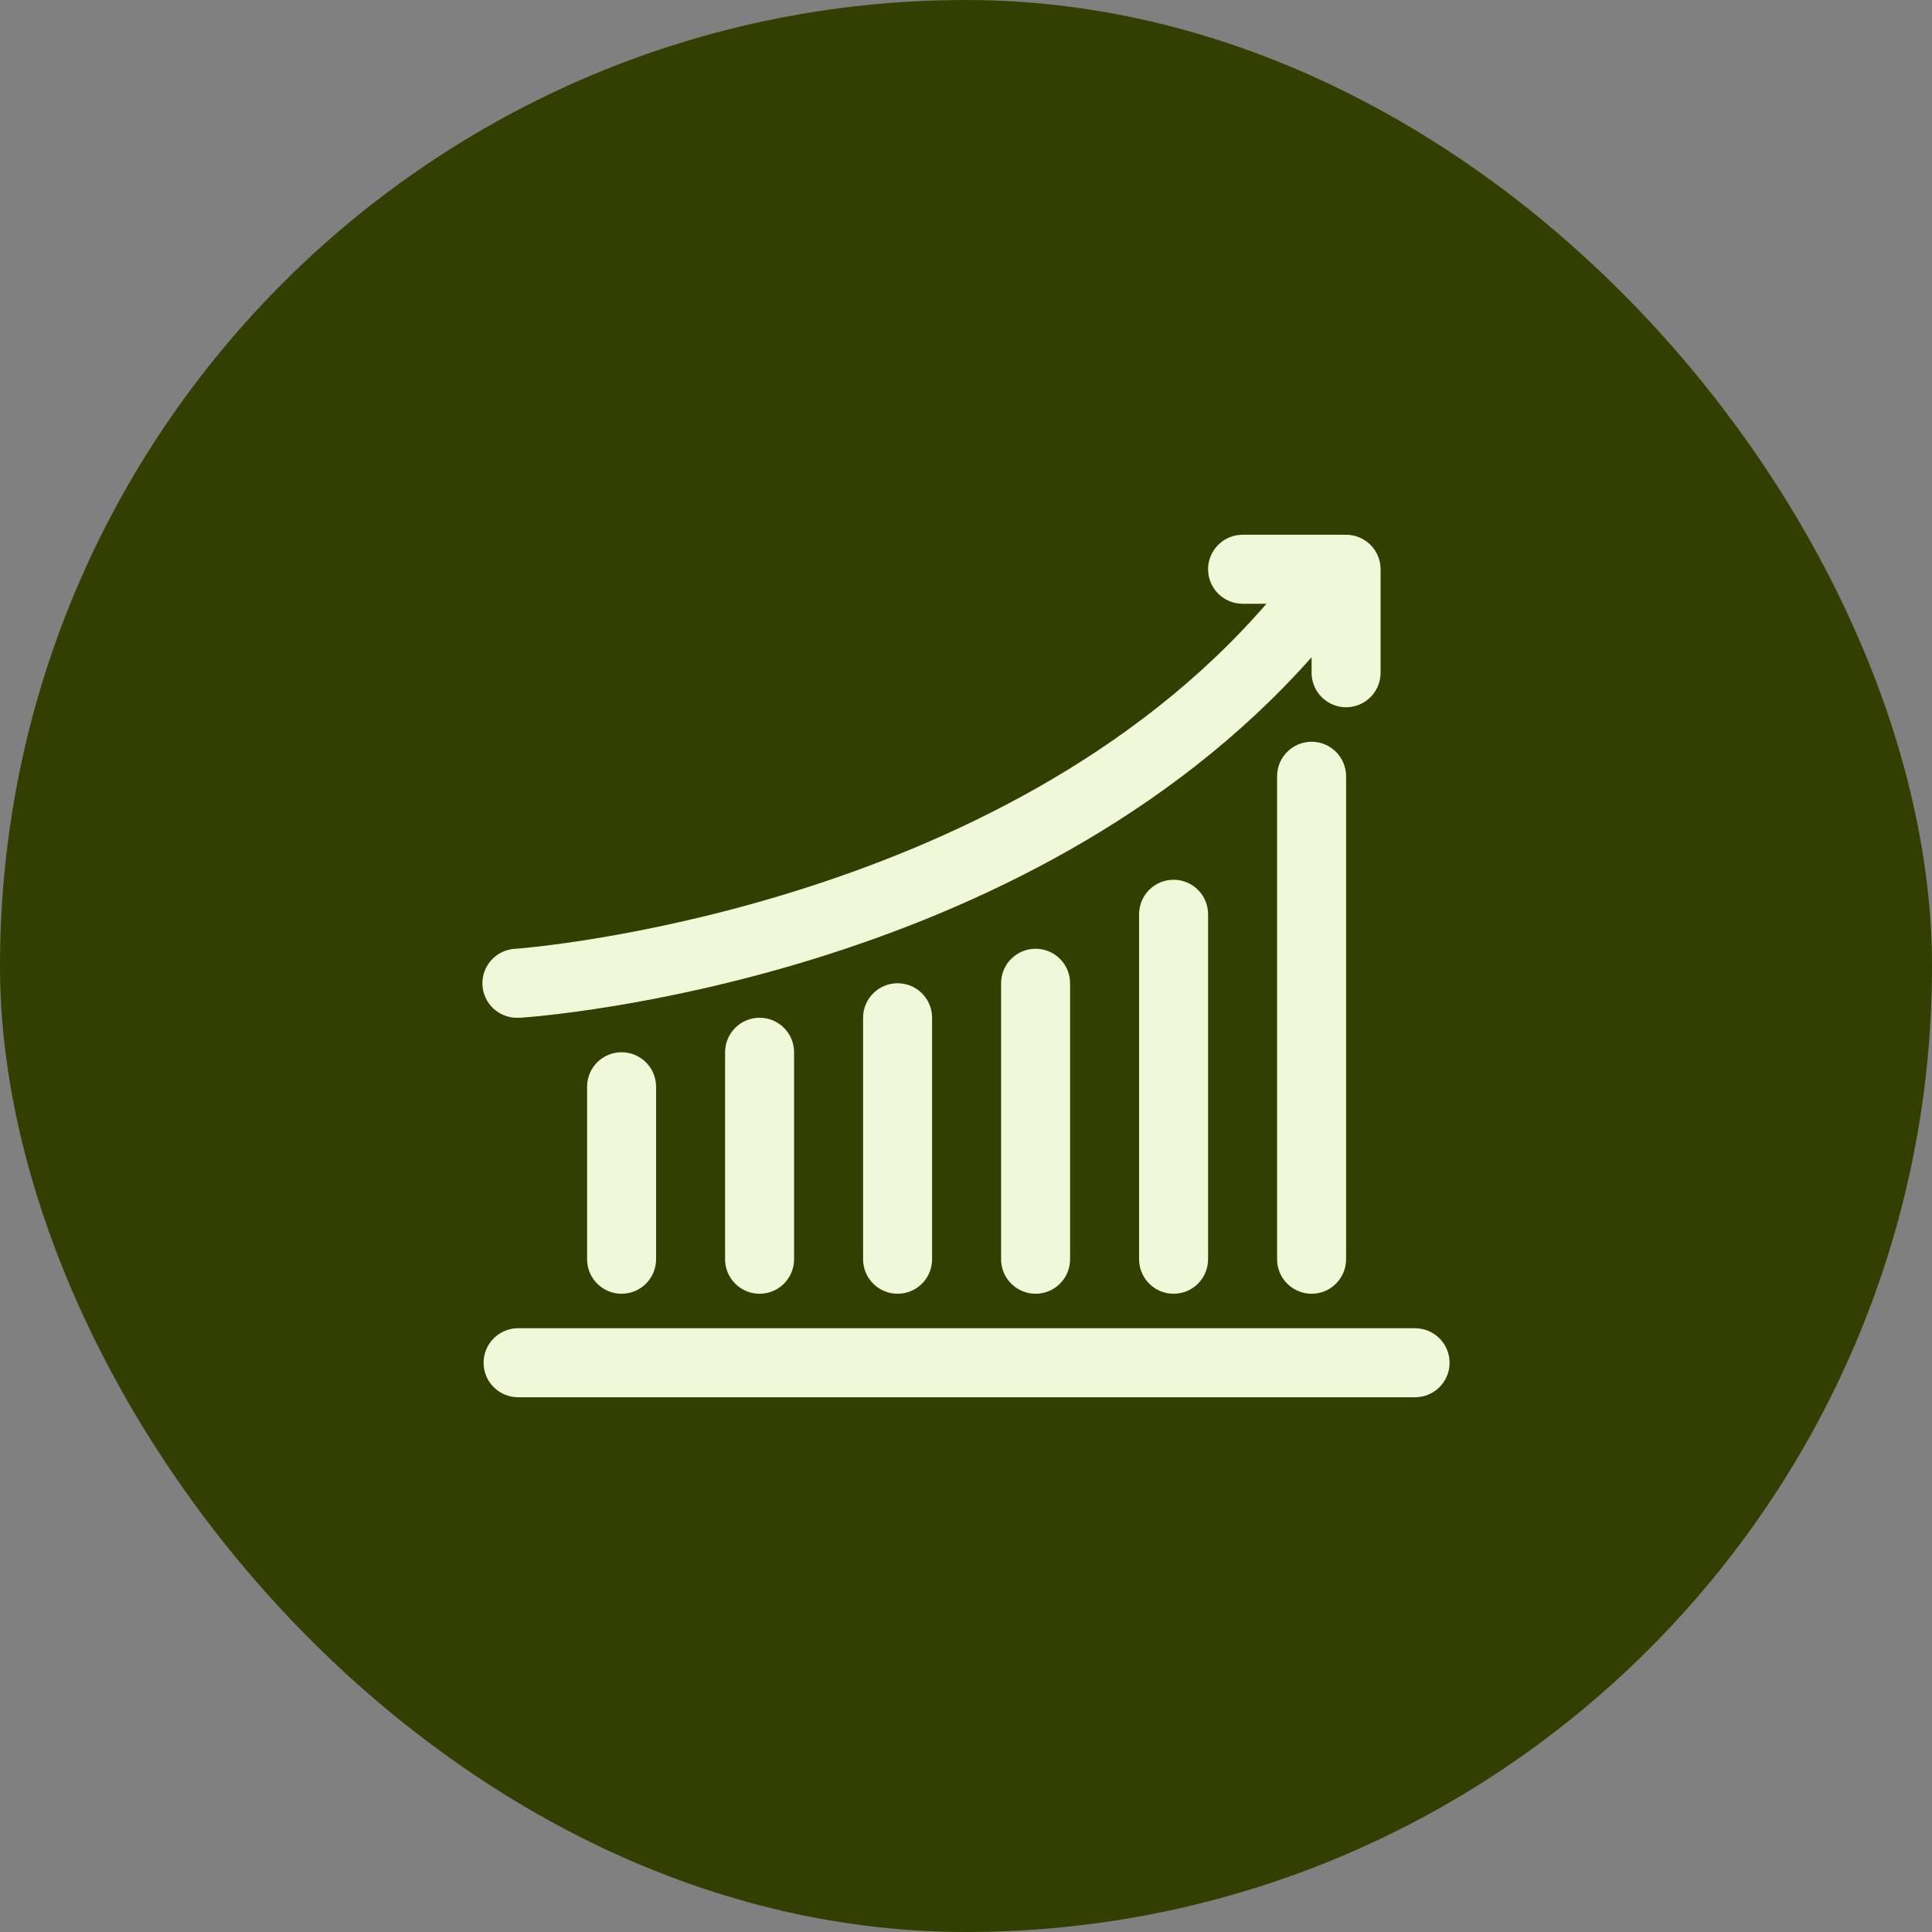
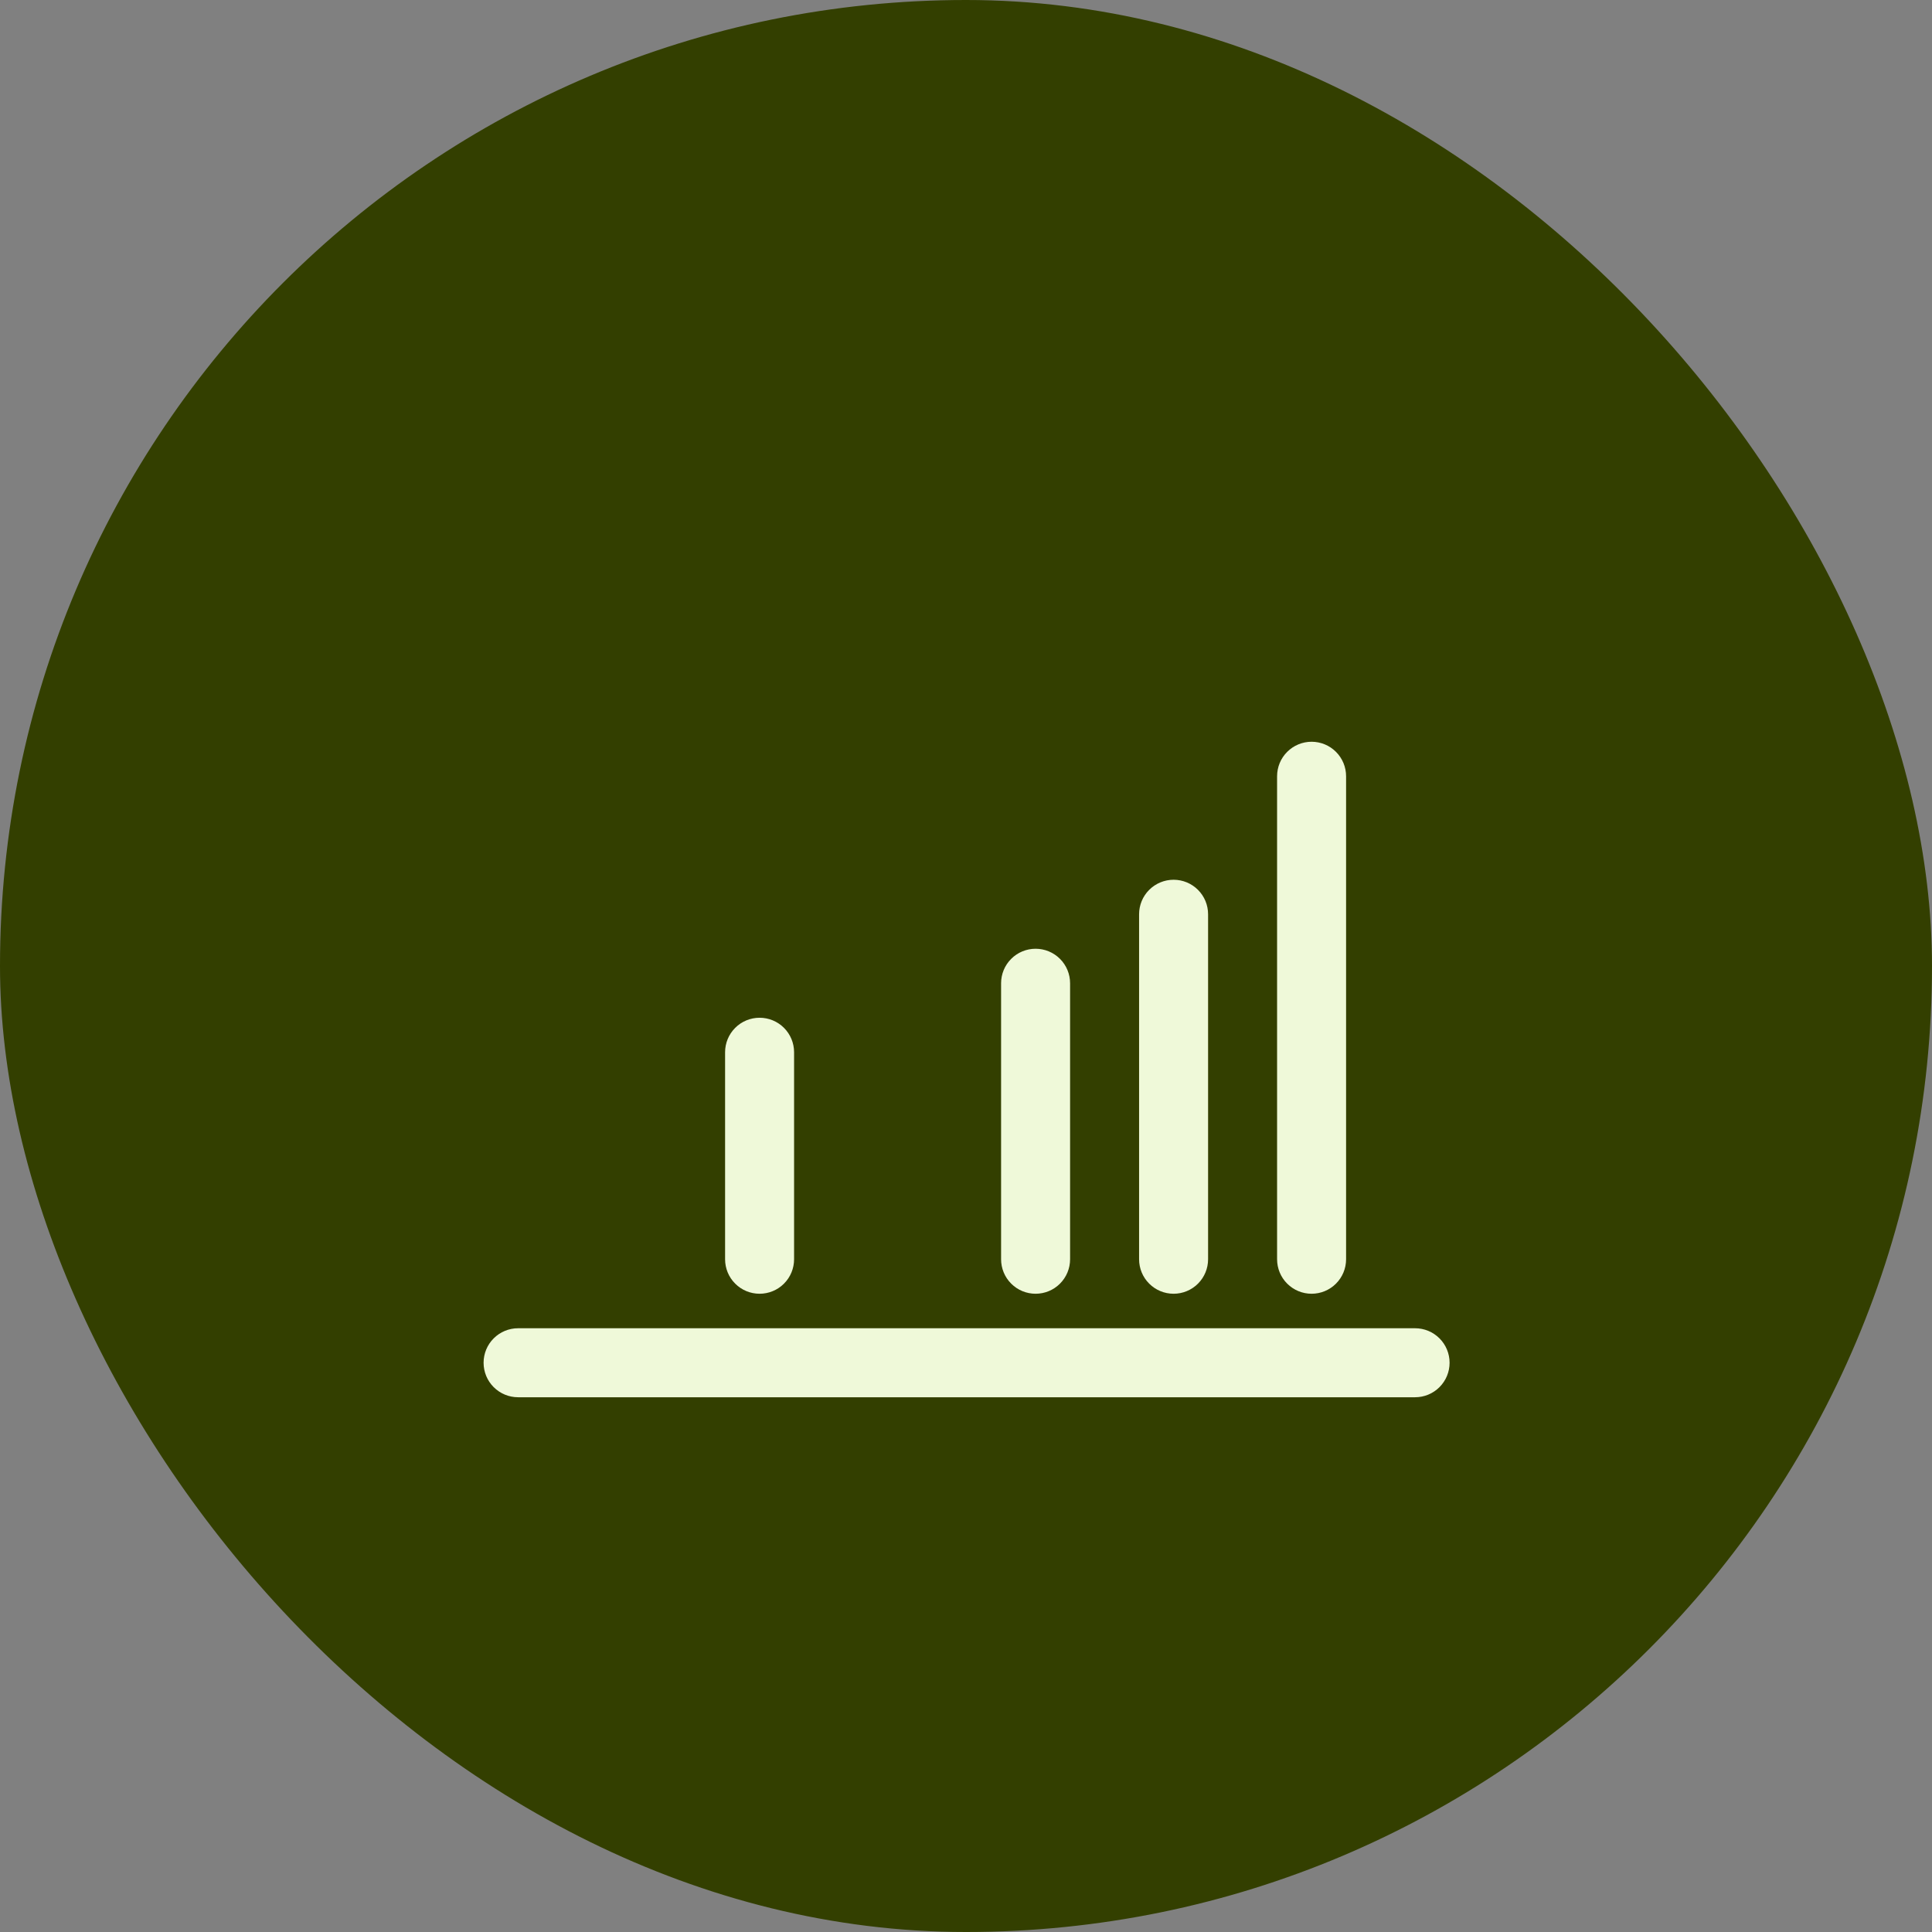
<svg xmlns="http://www.w3.org/2000/svg" width="56" height="56" viewBox="0 0 56 56" fill="none">
  <rect x="0" y="0" width="56" height="56" fill="#808080" stroke="none" />
  <rect width="56" height="56" rx="28" fill="#333F00" />
  <path d="M41.017 38.5H15.017C14.752 38.5 14.498 38.605 14.31 38.793C14.122 38.98 14.017 39.235 14.017 39.5C14.017 39.765 14.122 40.02 14.31 40.207C14.498 40.395 14.752 40.5 15.017 40.5H41.017C41.282 40.5 41.537 40.395 41.724 40.207C41.912 40.02 42.017 39.765 42.017 39.5C42.017 39.235 41.912 38.98 41.724 38.793C41.537 38.605 41.282 38.5 41.017 38.5Z" fill="#EFF9D9" />
-   <path d="M17.017 31.5V36.5C17.017 36.765 17.122 37.02 17.31 37.207C17.497 37.395 17.752 37.5 18.017 37.5C18.282 37.5 18.537 37.395 18.724 37.207C18.912 37.02 19.017 36.765 19.017 36.5V31.5C19.017 31.235 18.912 30.98 18.724 30.793C18.537 30.605 18.282 30.5 18.017 30.5C17.752 30.5 17.497 30.605 17.31 30.793C17.122 30.98 17.017 31.235 17.017 31.5Z" fill="#EFF9D9" />
  <path d="M21.017 30.5V36.5C21.017 36.765 21.122 37.02 21.31 37.207C21.497 37.395 21.752 37.5 22.017 37.5C22.282 37.5 22.537 37.395 22.724 37.207C22.912 37.02 23.017 36.765 23.017 36.5V30.5C23.017 30.235 22.912 29.98 22.724 29.793C22.537 29.605 22.282 29.5 22.017 29.5C21.752 29.5 21.497 29.605 21.31 29.793C21.122 29.98 21.017 30.235 21.017 30.5Z" fill="#EFF9D9" />
-   <path d="M25.017 29.5V36.5C25.017 36.765 25.122 37.02 25.31 37.207C25.497 37.395 25.752 37.5 26.017 37.5C26.282 37.5 26.537 37.395 26.724 37.207C26.912 37.02 27.017 36.765 27.017 36.5V29.5C27.017 29.235 26.912 28.98 26.724 28.793C26.537 28.605 26.282 28.5 26.017 28.5C25.752 28.5 25.497 28.605 25.31 28.793C25.122 28.98 25.017 29.235 25.017 29.5Z" fill="#EFF9D9" />
  <path d="M29.017 28.5V36.5C29.017 36.765 29.122 37.02 29.31 37.207C29.497 37.395 29.752 37.5 30.017 37.5C30.282 37.5 30.537 37.395 30.724 37.207C30.912 37.02 31.017 36.765 31.017 36.5V28.5C31.017 28.235 30.912 27.98 30.724 27.793C30.537 27.605 30.282 27.5 30.017 27.5C29.752 27.5 29.497 27.605 29.31 27.793C29.122 27.98 29.017 28.235 29.017 28.5Z" fill="#EFF9D9" />
  <path d="M33.017 26.5V36.5C33.017 36.765 33.122 37.02 33.31 37.207C33.498 37.395 33.752 37.5 34.017 37.5C34.282 37.5 34.537 37.395 34.724 37.207C34.912 37.02 35.017 36.765 35.017 36.5V26.5C35.017 26.235 34.912 25.98 34.724 25.793C34.537 25.605 34.282 25.5 34.017 25.5C33.752 25.5 33.498 25.605 33.31 25.793C33.122 25.98 33.017 26.235 33.017 26.5Z" fill="#EFF9D9" />
  <path d="M37.017 22.5V36.5C37.017 36.765 37.122 37.02 37.31 37.207C37.498 37.395 37.752 37.5 38.017 37.5C38.282 37.5 38.537 37.395 38.724 37.207C38.912 37.02 39.017 36.765 39.017 36.5V22.5C39.017 22.235 38.912 21.98 38.724 21.793C38.537 21.605 38.282 21.5 38.017 21.5C37.752 21.5 37.498 21.605 37.31 21.793C37.122 21.98 37.017 22.235 37.017 22.5Z" fill="#EFF9D9" />
-   <path d="M15.017 29.5H15.084C15.694 29.457 29.705 28.418 38.017 19.051V19.5C38.017 19.765 38.122 20.02 38.31 20.207C38.497 20.395 38.752 20.5 39.017 20.5C39.282 20.5 39.536 20.395 39.724 20.207C39.912 20.02 40.017 19.765 40.017 19.5V16.5C40.017 16.235 39.912 15.98 39.724 15.793C39.536 15.605 39.282 15.5 39.017 15.5H36.017C35.752 15.5 35.497 15.605 35.31 15.793C35.122 15.98 35.017 16.235 35.017 16.5C35.017 16.765 35.122 17.02 35.31 17.207C35.497 17.395 35.752 17.5 36.017 17.5H36.709C28.964 26.448 15.092 27.492 14.95 27.5C14.685 27.509 14.434 27.623 14.253 27.817C14.071 28.01 13.975 28.268 13.983 28.534C13.992 28.799 14.106 29.049 14.3 29.231C14.494 29.412 14.752 29.509 15.017 29.5Z" fill="#EFF9D9" />
</svg>